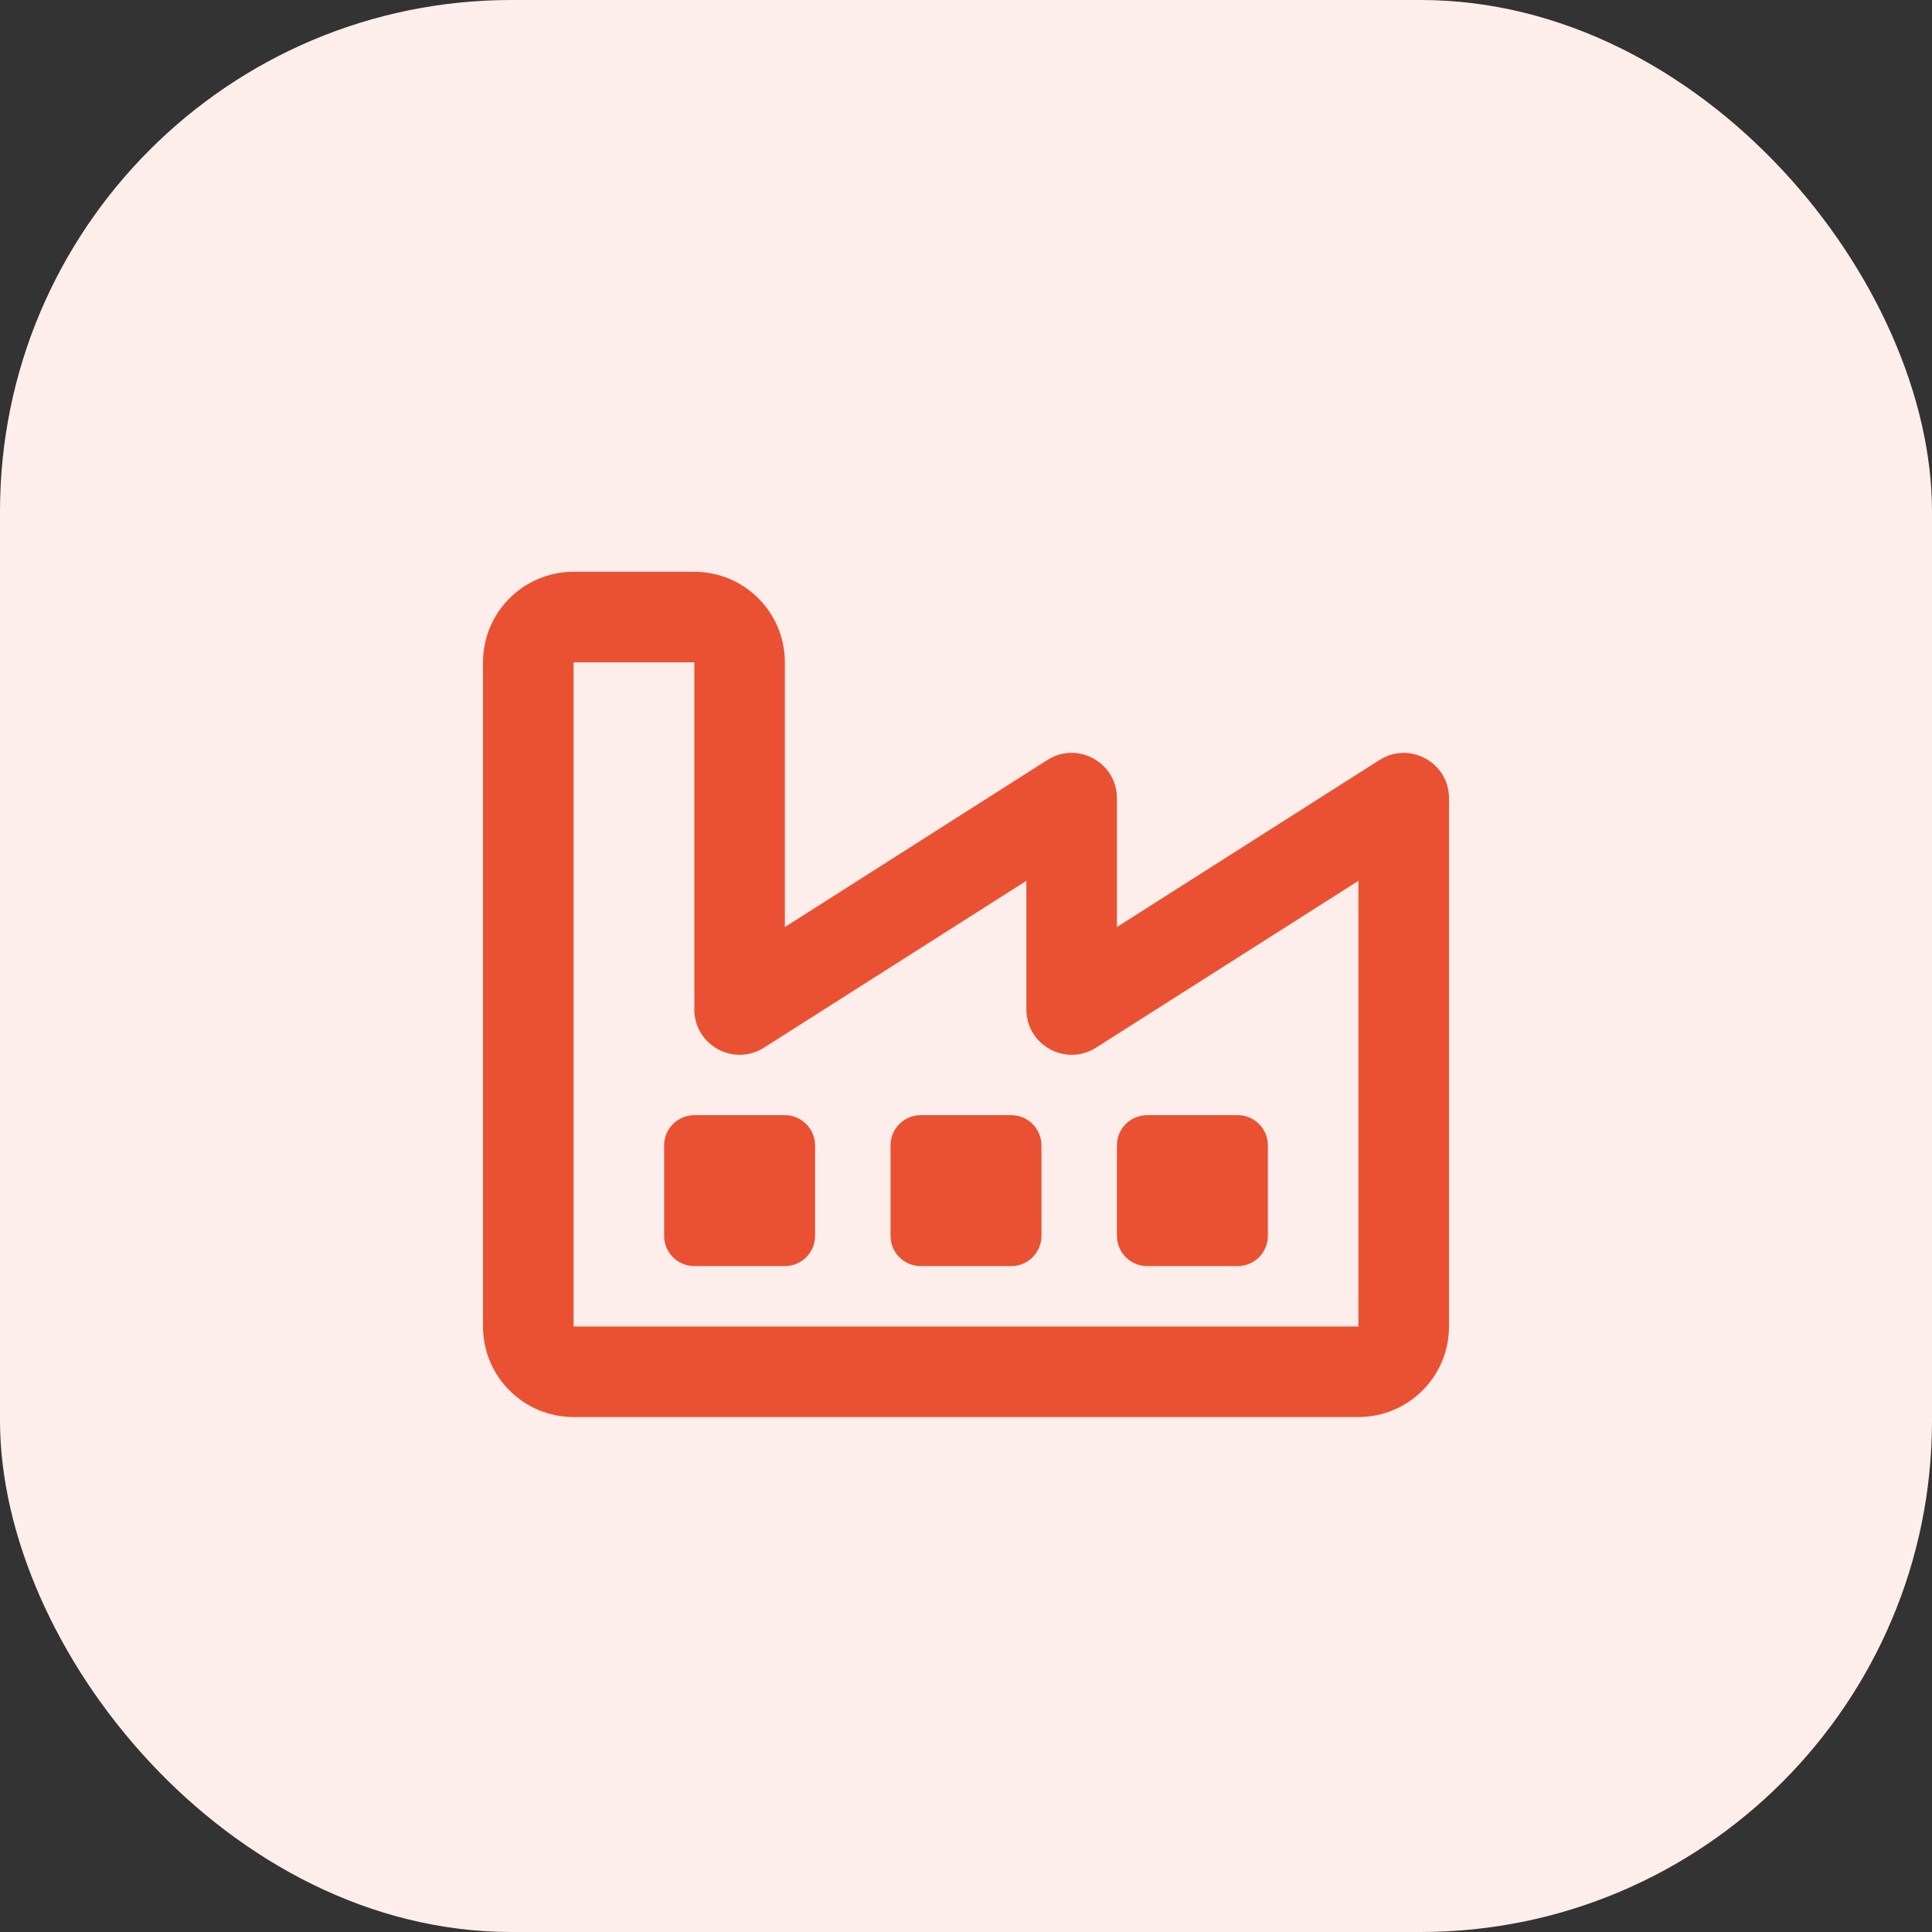
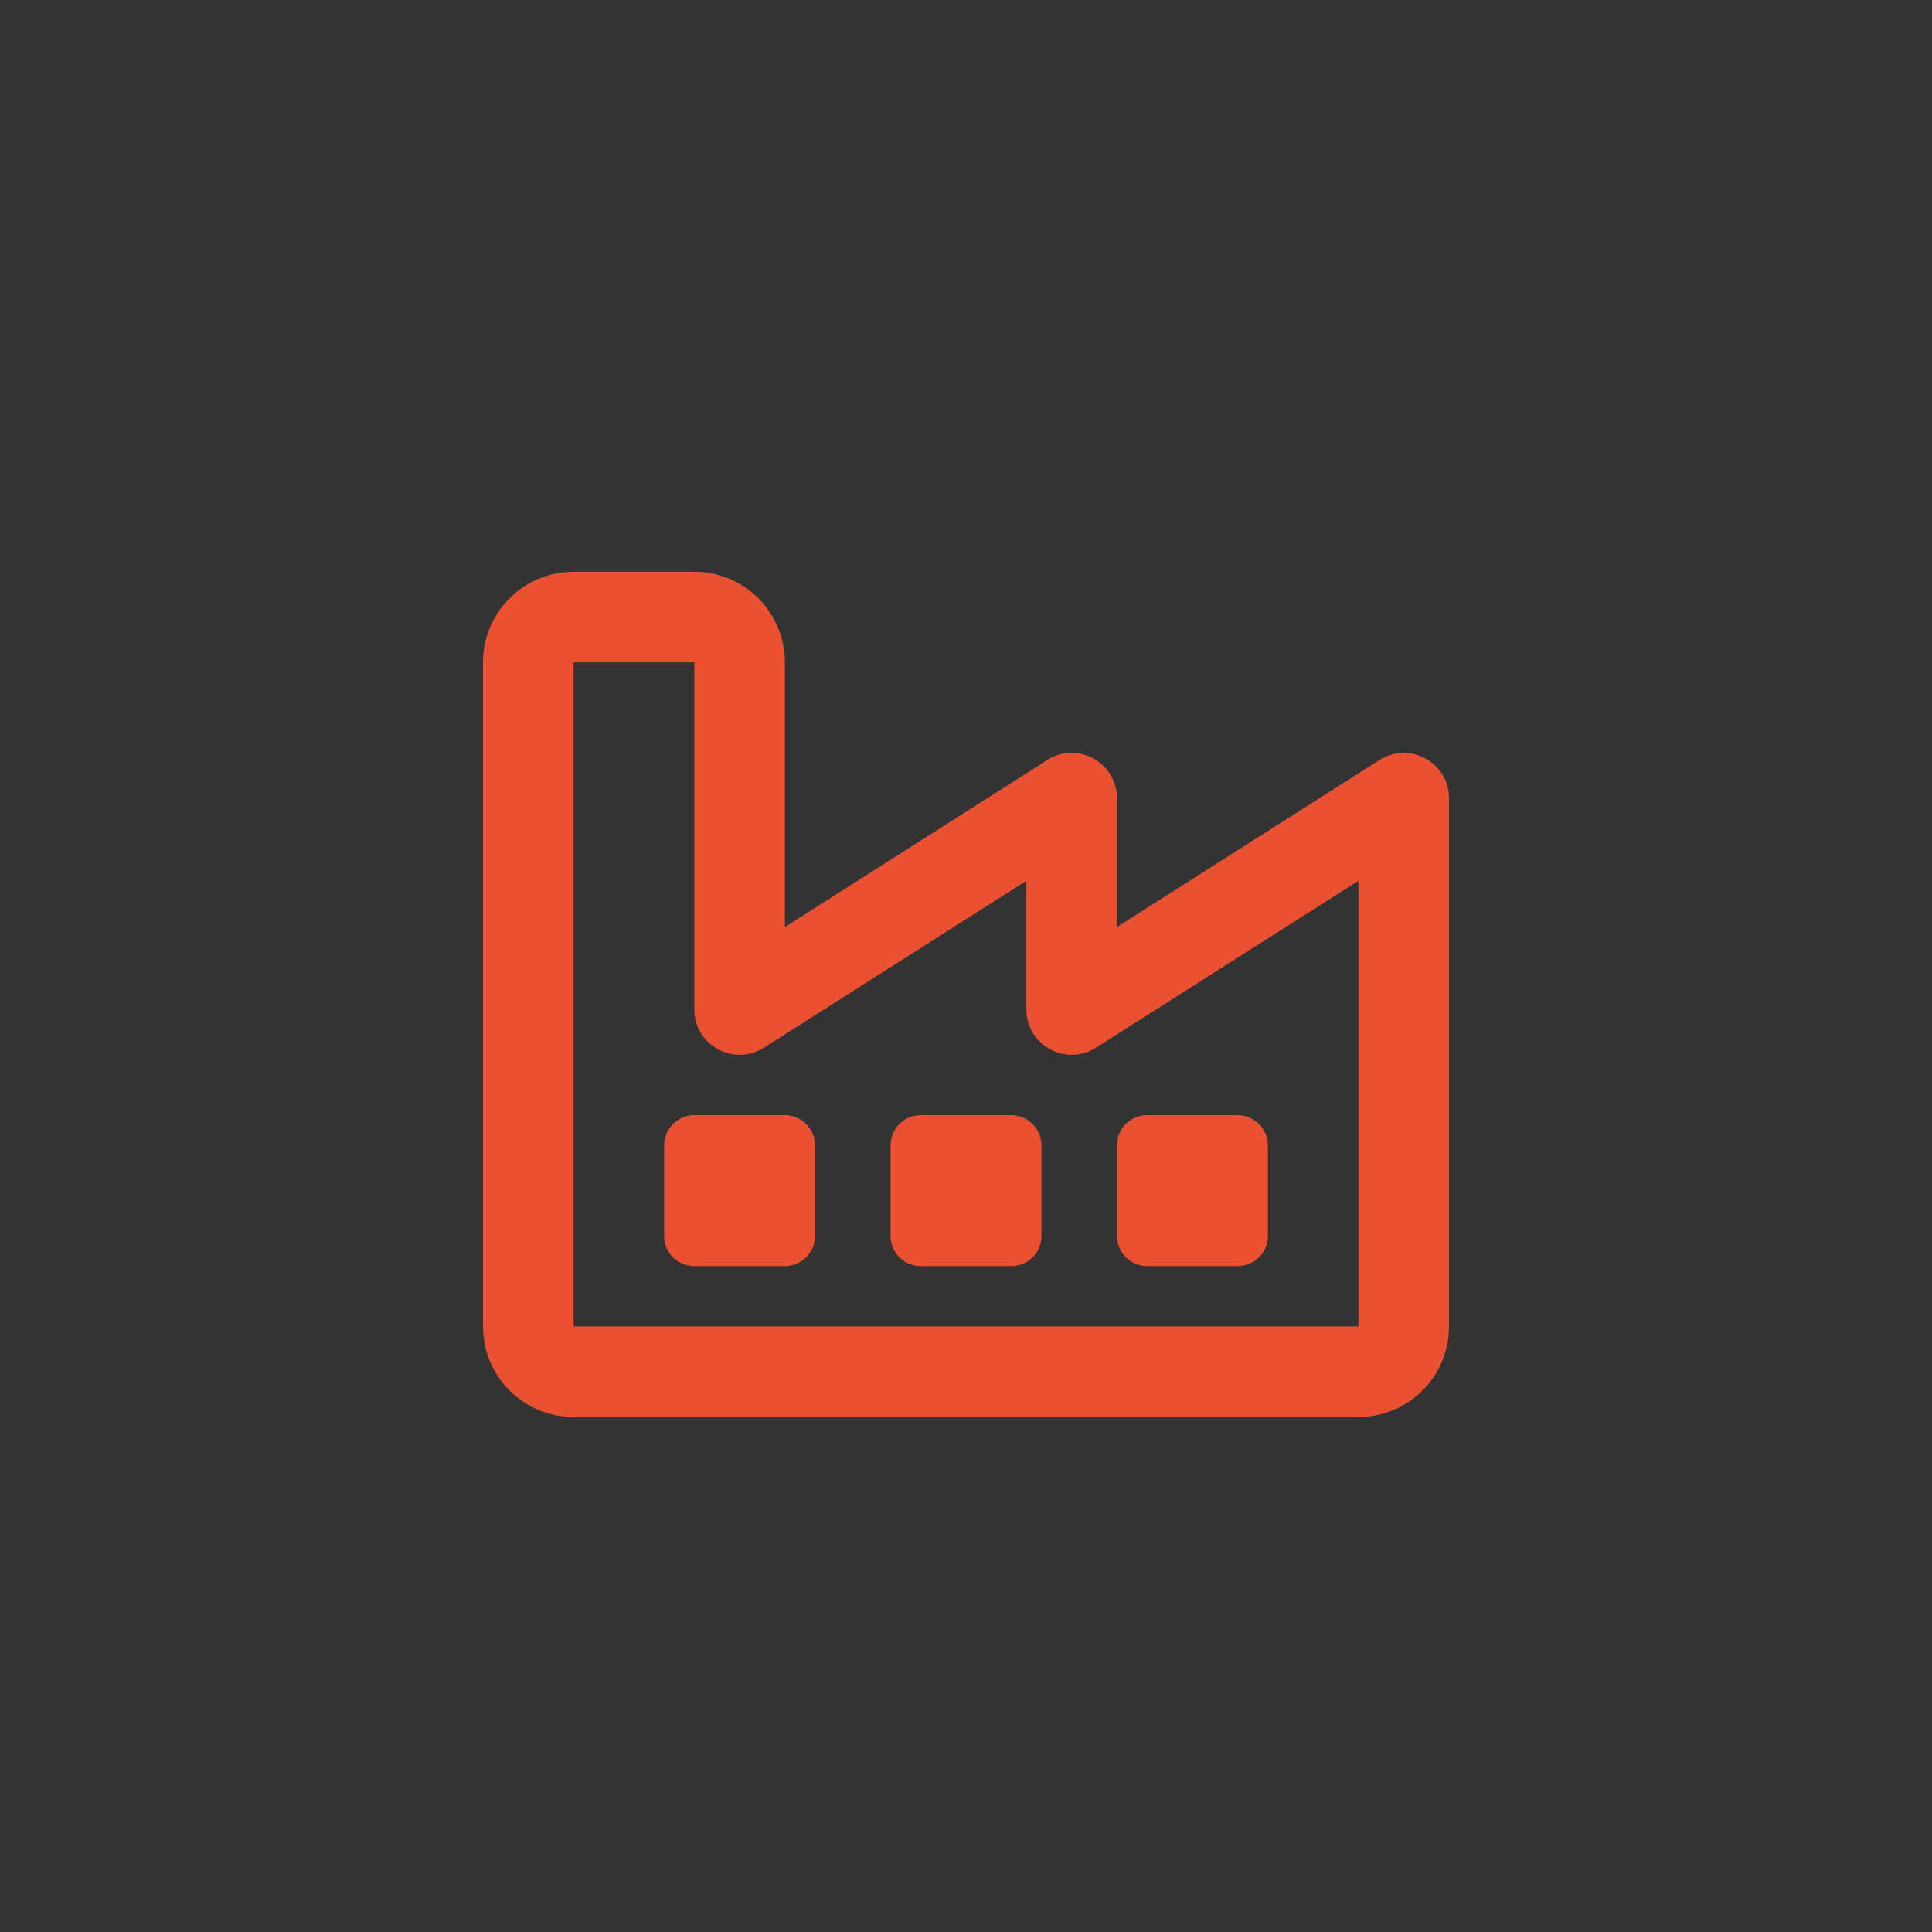
<svg xmlns="http://www.w3.org/2000/svg" width="68" height="68" viewBox="0 0 68 68" fill="none">
  <rect x="0" y="0" width="68" height="68" fill="#333333" stroke="none" />
-   <rect width="68" height="68" rx="18" fill="#FDEEEB" />
-   <path d="M48.55 26.752L39.312 32.629V28.094C39.312 26.837 37.925 26.074 36.863 26.749L27.625 32.629V23.312C27.625 21.552 26.197 20.125 24.438 20.125H20.188C18.427 20.125 17 21.552 17 23.312V46.688C17 48.447 18.427 49.875 20.188 49.875H47.812C49.573 49.875 51 48.448 51 46.688V28.094C51 26.839 49.612 26.075 48.55 26.752ZM47.812 46.688H20.188V23.312H24.438V35.531C24.438 36.785 25.824 37.549 26.887 36.876L36.125 31.002V35.531C36.125 36.785 37.512 37.549 38.574 36.876L47.812 31.002V46.688ZM27.625 39.25H24.438C23.853 39.25 23.375 39.728 23.375 40.312V43.5C23.375 44.087 23.851 44.562 24.438 44.562H27.625C28.212 44.562 28.688 44.087 28.688 43.5V40.312C28.688 39.728 28.209 39.25 27.625 39.25ZM35.594 39.25H32.406C31.82 39.25 31.344 39.726 31.344 40.312V43.5C31.344 44.087 31.82 44.562 32.406 44.562H35.594C36.181 44.562 36.656 44.087 36.656 43.5V40.312C36.656 39.728 36.178 39.25 35.594 39.25ZM40.375 44.562H43.562C44.149 44.562 44.625 44.087 44.625 43.5V40.312C44.625 39.726 44.149 39.25 43.562 39.25H40.375C39.788 39.25 39.312 39.726 39.312 40.312V43.5C39.312 44.084 39.791 44.562 40.375 44.562Z" fill="#EA5133" />
+   <path d="M48.55 26.752L39.312 32.629V28.094C39.312 26.837 37.925 26.074 36.863 26.749L27.625 32.629V23.312C27.625 21.552 26.197 20.125 24.438 20.125H20.188C18.427 20.125 17 21.552 17 23.312V46.688C17 48.447 18.427 49.875 20.188 49.875H47.812C49.573 49.875 51 48.448 51 46.688V28.094C51 26.839 49.612 26.075 48.55 26.752M47.812 46.688H20.188V23.312H24.438V35.531C24.438 36.785 25.824 37.549 26.887 36.876L36.125 31.002V35.531C36.125 36.785 37.512 37.549 38.574 36.876L47.812 31.002V46.688ZM27.625 39.25H24.438C23.853 39.25 23.375 39.728 23.375 40.312V43.5C23.375 44.087 23.851 44.562 24.438 44.562H27.625C28.212 44.562 28.688 44.087 28.688 43.5V40.312C28.688 39.728 28.209 39.25 27.625 39.25ZM35.594 39.25H32.406C31.82 39.25 31.344 39.726 31.344 40.312V43.5C31.344 44.087 31.82 44.562 32.406 44.562H35.594C36.181 44.562 36.656 44.087 36.656 43.5V40.312C36.656 39.728 36.178 39.25 35.594 39.25ZM40.375 44.562H43.562C44.149 44.562 44.625 44.087 44.625 43.5V40.312C44.625 39.726 44.149 39.25 43.562 39.25H40.375C39.788 39.25 39.312 39.726 39.312 40.312V43.5C39.312 44.084 39.791 44.562 40.375 44.562Z" fill="#EA5133" />
</svg>